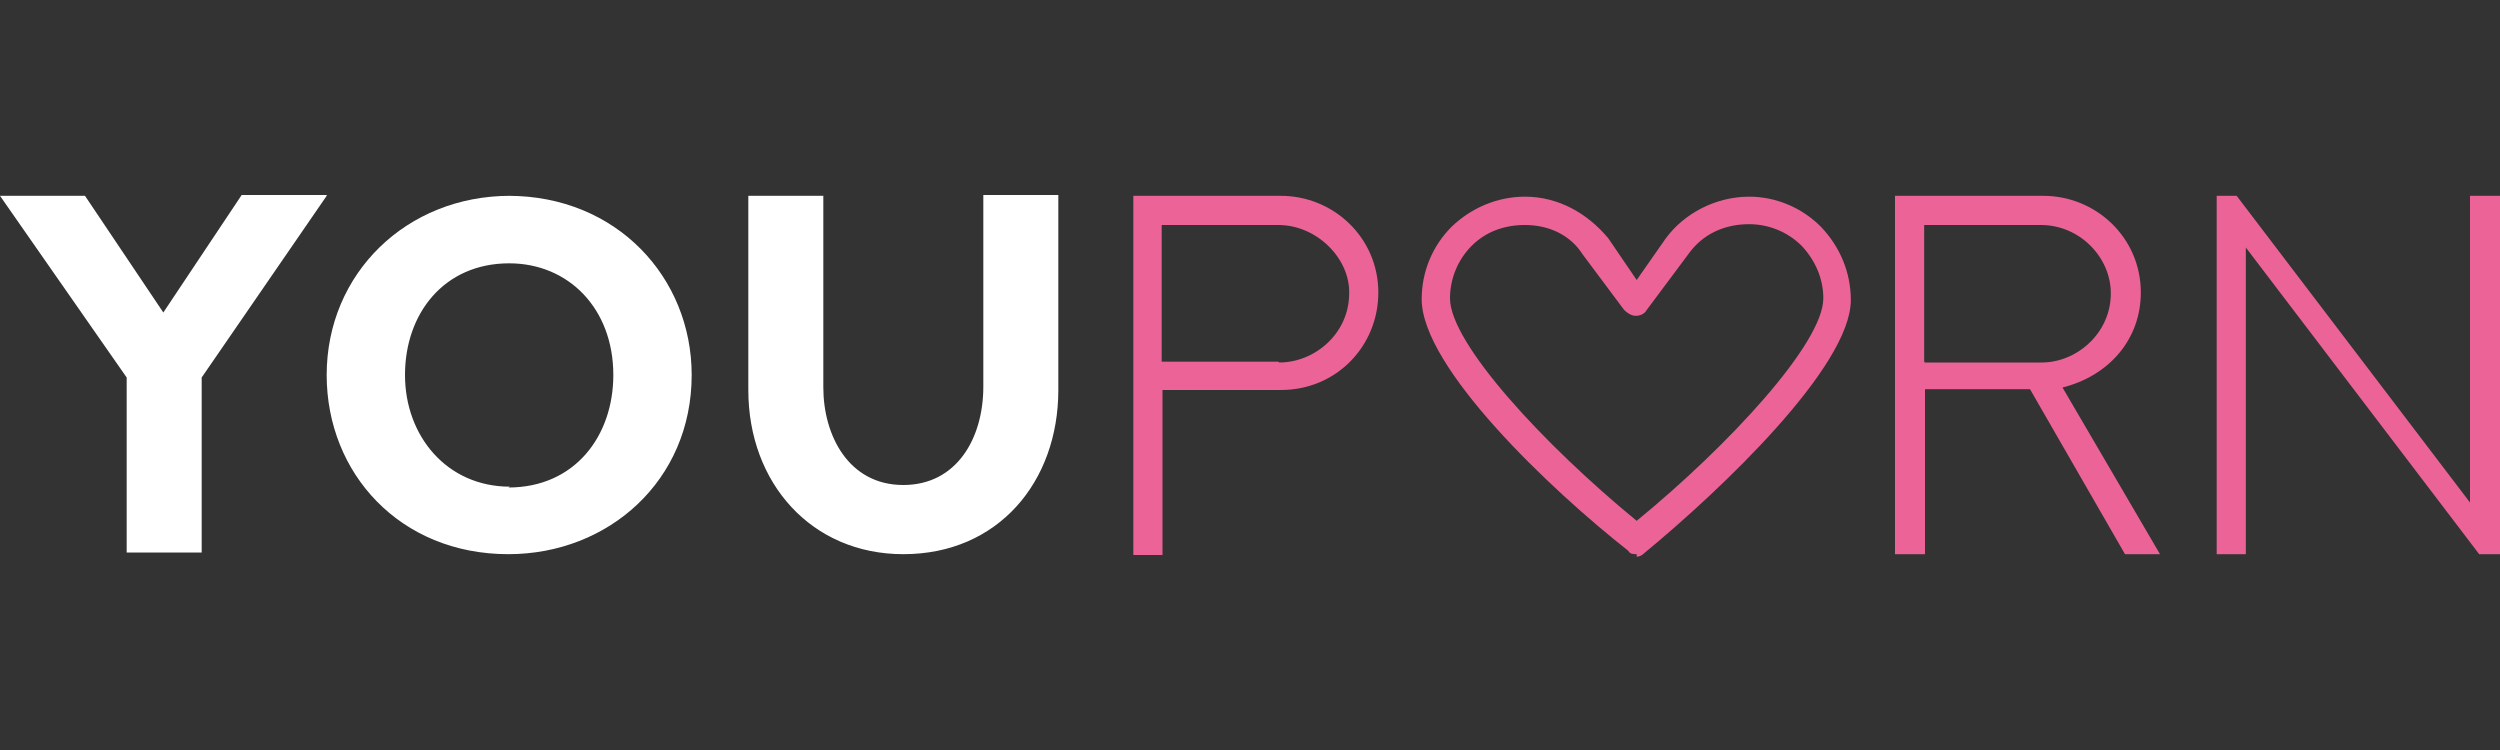
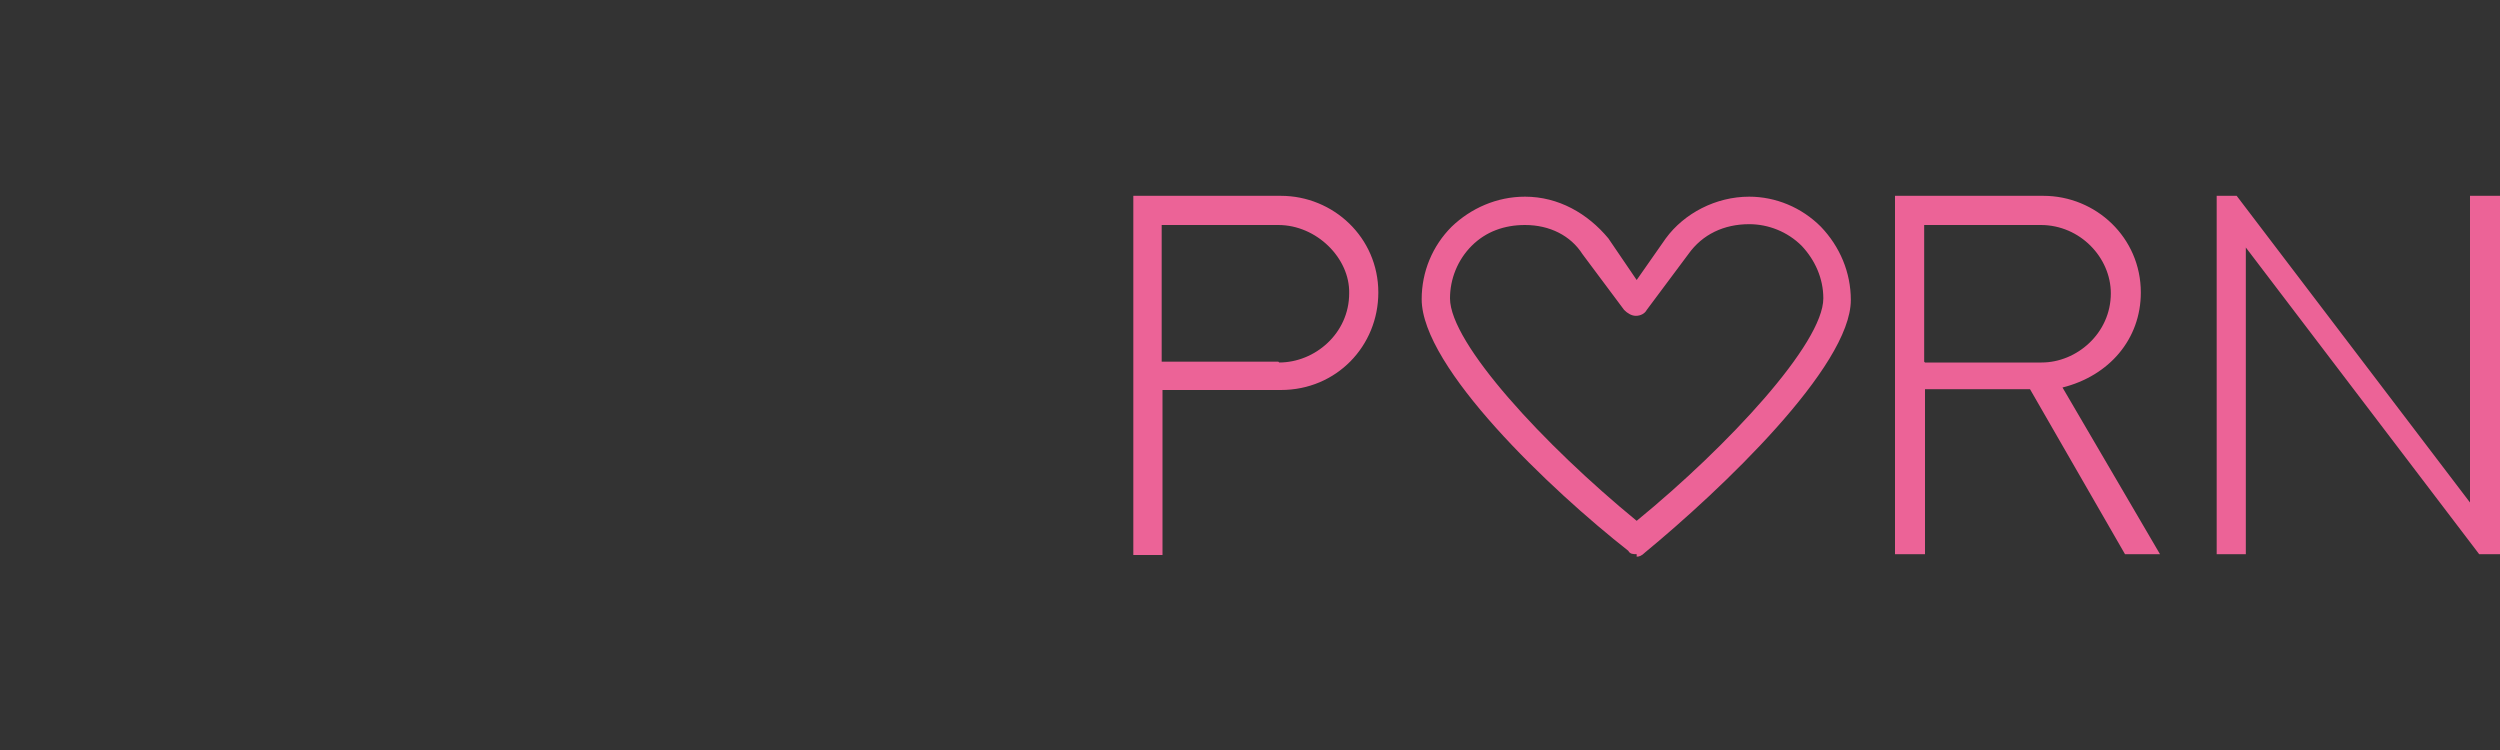
<svg xmlns="http://www.w3.org/2000/svg" width="100%" height="100%" viewBox="0 0 100 30" version="1.1">
  <rect x="0" y="0" width="100" height="30" fill="#333333" stroke="none" />
-   <path d="M13.067,7.833L8.067,15.1L8.067,22.1L5.067,22.1L5.067,15.1L0,7.833L3.4,7.833L6.533,12.5L9.667,7.8L13.067,7.8L13.067,7.833ZM20.333,7.833C24.667,7.833 27.667,11.1 27.667,15C27.667,19.233 24.333,22.167 20.333,22.167C16,22.167 13.067,18.933 13.067,15C13.067,10.933 16.267,7.833 20.4,7.833L20.333,7.833ZM20.333,19.5C23,19.5 24.533,17.433 24.533,15C24.533,12.333 22.733,10.533 20.367,10.533C17.767,10.533 16.2,12.533 16.2,15C16.2,17.433 17.867,19.467 20.4,19.467L20.333,19.5ZM42.333,7.8L42.333,15.6C42.333,19.267 39.933,22.167 36.133,22.167C32.467,22.167 29.933,19.333 29.933,15.6L29.933,7.833L32.933,7.833L32.933,15.5C32.933,17.4 33.933,19.4 36.133,19.4C38.267,19.4 39.333,17.533 39.333,15.467L39.333,7.8L42.333,7.8Z" style="fill:white;fill-rule:nonzero;" />
  <path d="M51.233,7.833C53.333,7.833 55.133,9.5 55.133,11.7C55.133,13.833 53.467,15.6 51.233,15.6L46.5,15.6L46.5,22.2L45.333,22.2L45.333,7.833L51.233,7.833ZM51.167,14.5C52.6,14.5 53.967,13.333 53.967,11.733C54,10.333 52.667,9 51.133,9L46.467,9L46.467,14.467L51.133,14.467L51.167,14.5ZM85,22.167L81.2,15.567L77,15.567L77,22.167L75.8,22.167L75.8,7.833L81.733,7.833C83.833,7.833 85.633,9.5 85.633,11.7C85.633,13.567 84.367,15.033 82.5,15.5L86.4,22.167L85,22.167ZM77,14.5L81.667,14.5C83.067,14.5 84.433,13.333 84.433,11.733C84.433,10.3 83.2,9 81.633,9L76.967,9L76.967,14.467L77,14.5ZM100,7.833L100,22.167L99.167,22.167L89.833,9.9L89.833,22.167L88.667,22.167L88.667,7.833L89.467,7.833L98.8,20.1L98.8,7.833L100,7.833ZM65.467,22.167C65.333,22.167 65.2,22.167 65.133,22.033C62.033,19.6 56.867,14.7 56.867,11.967C56.867,10.867 57.3,9.833 58.067,9.067C58.833,8.333 59.867,7.867 61,7.867C62.333,7.867 63.5,8.533 64.333,9.533L65.467,11.2L66.633,9.533C67.367,8.533 68.633,7.867 69.967,7.867C71.033,7.867 72.067,8.3 72.833,9.067C73.6,9.867 74.033,10.9 74.033,12C74.033,14.667 68.833,19.6 65.8,22.1C65.667,22.233 65.567,22.267 65.467,22.267L65.467,22.167ZM61,9C60.167,9 59.433,9.267 58.867,9.833C58.3,10.4 58,11.167 58,11.933C58,13.733 61.767,17.8 65.467,20.833C69.133,17.833 72.933,13.733 72.933,11.933C72.933,11.133 72.6,10.4 72.067,9.833C71.5,9.267 70.733,8.967 69.967,8.967C68.967,8.967 68.1,9.367 67.533,10.167L65.867,12.4C65.8,12.533 65.633,12.633 65.433,12.633C65.267,12.633 65.1,12.533 64.967,12.4L63.3,10.167C62.833,9.433 62,9 61,9Z" style="fill:rgb(236,99,151);fill-rule:nonzero;" />
</svg>